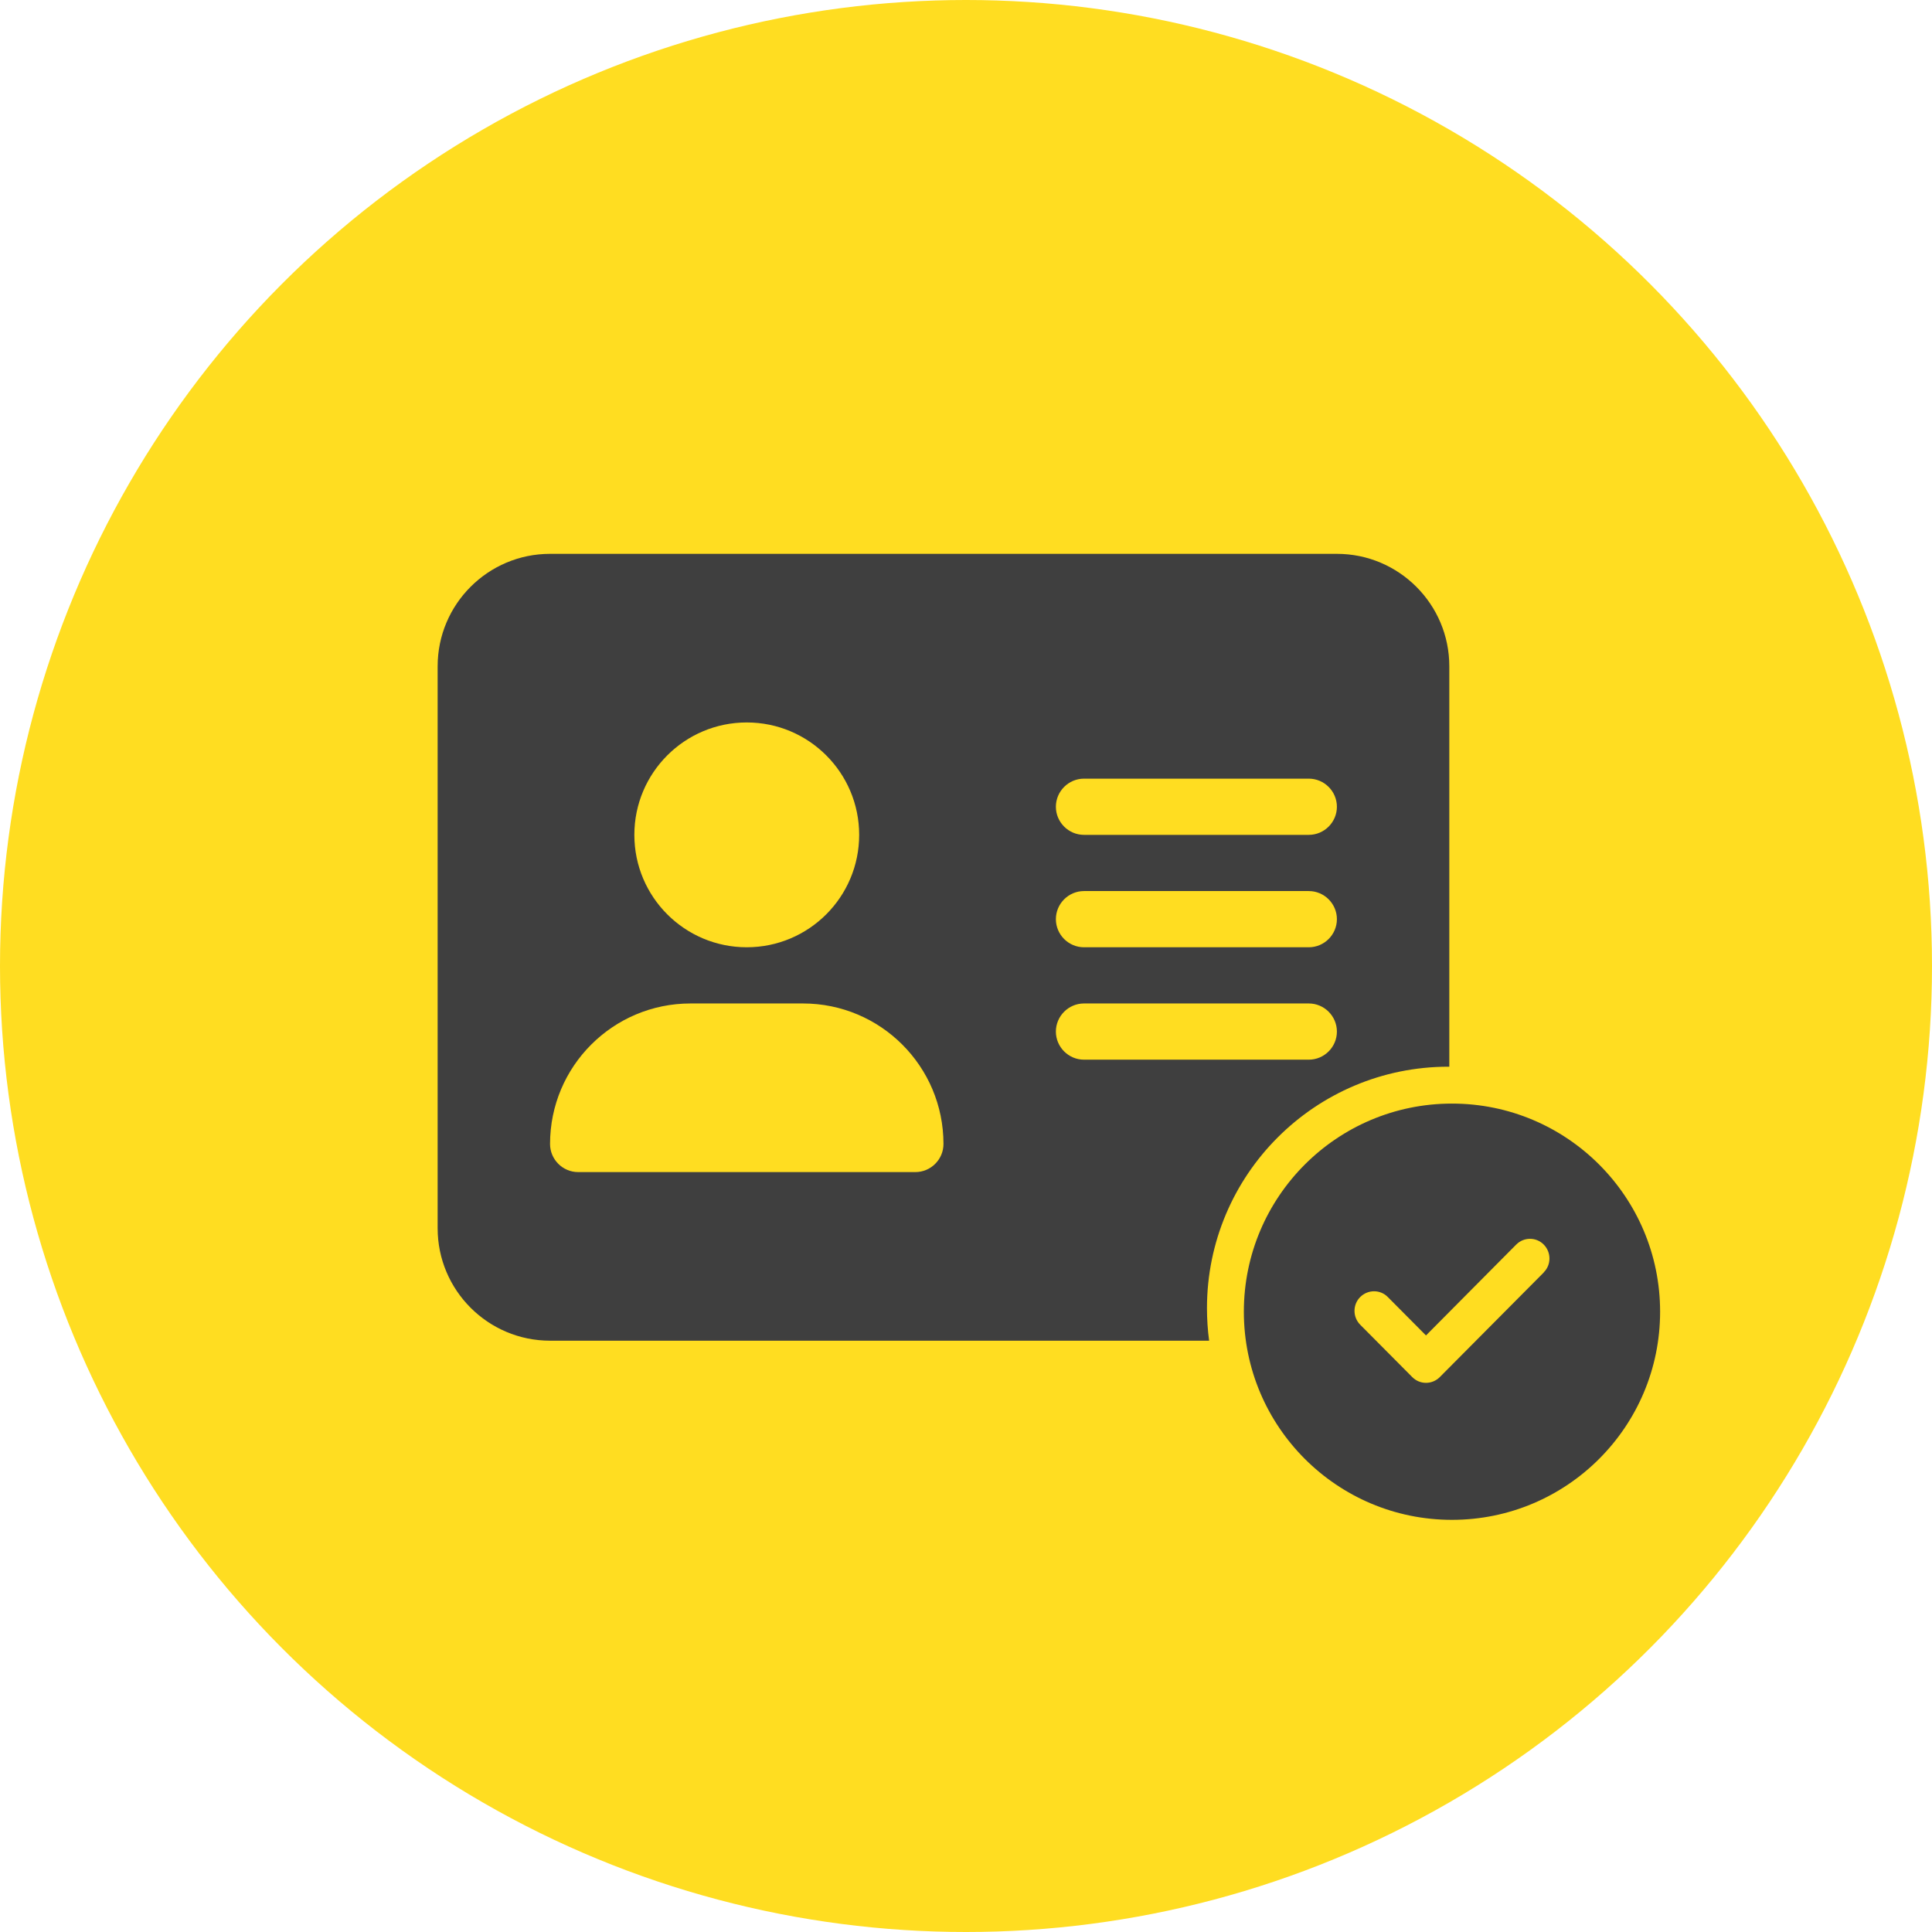
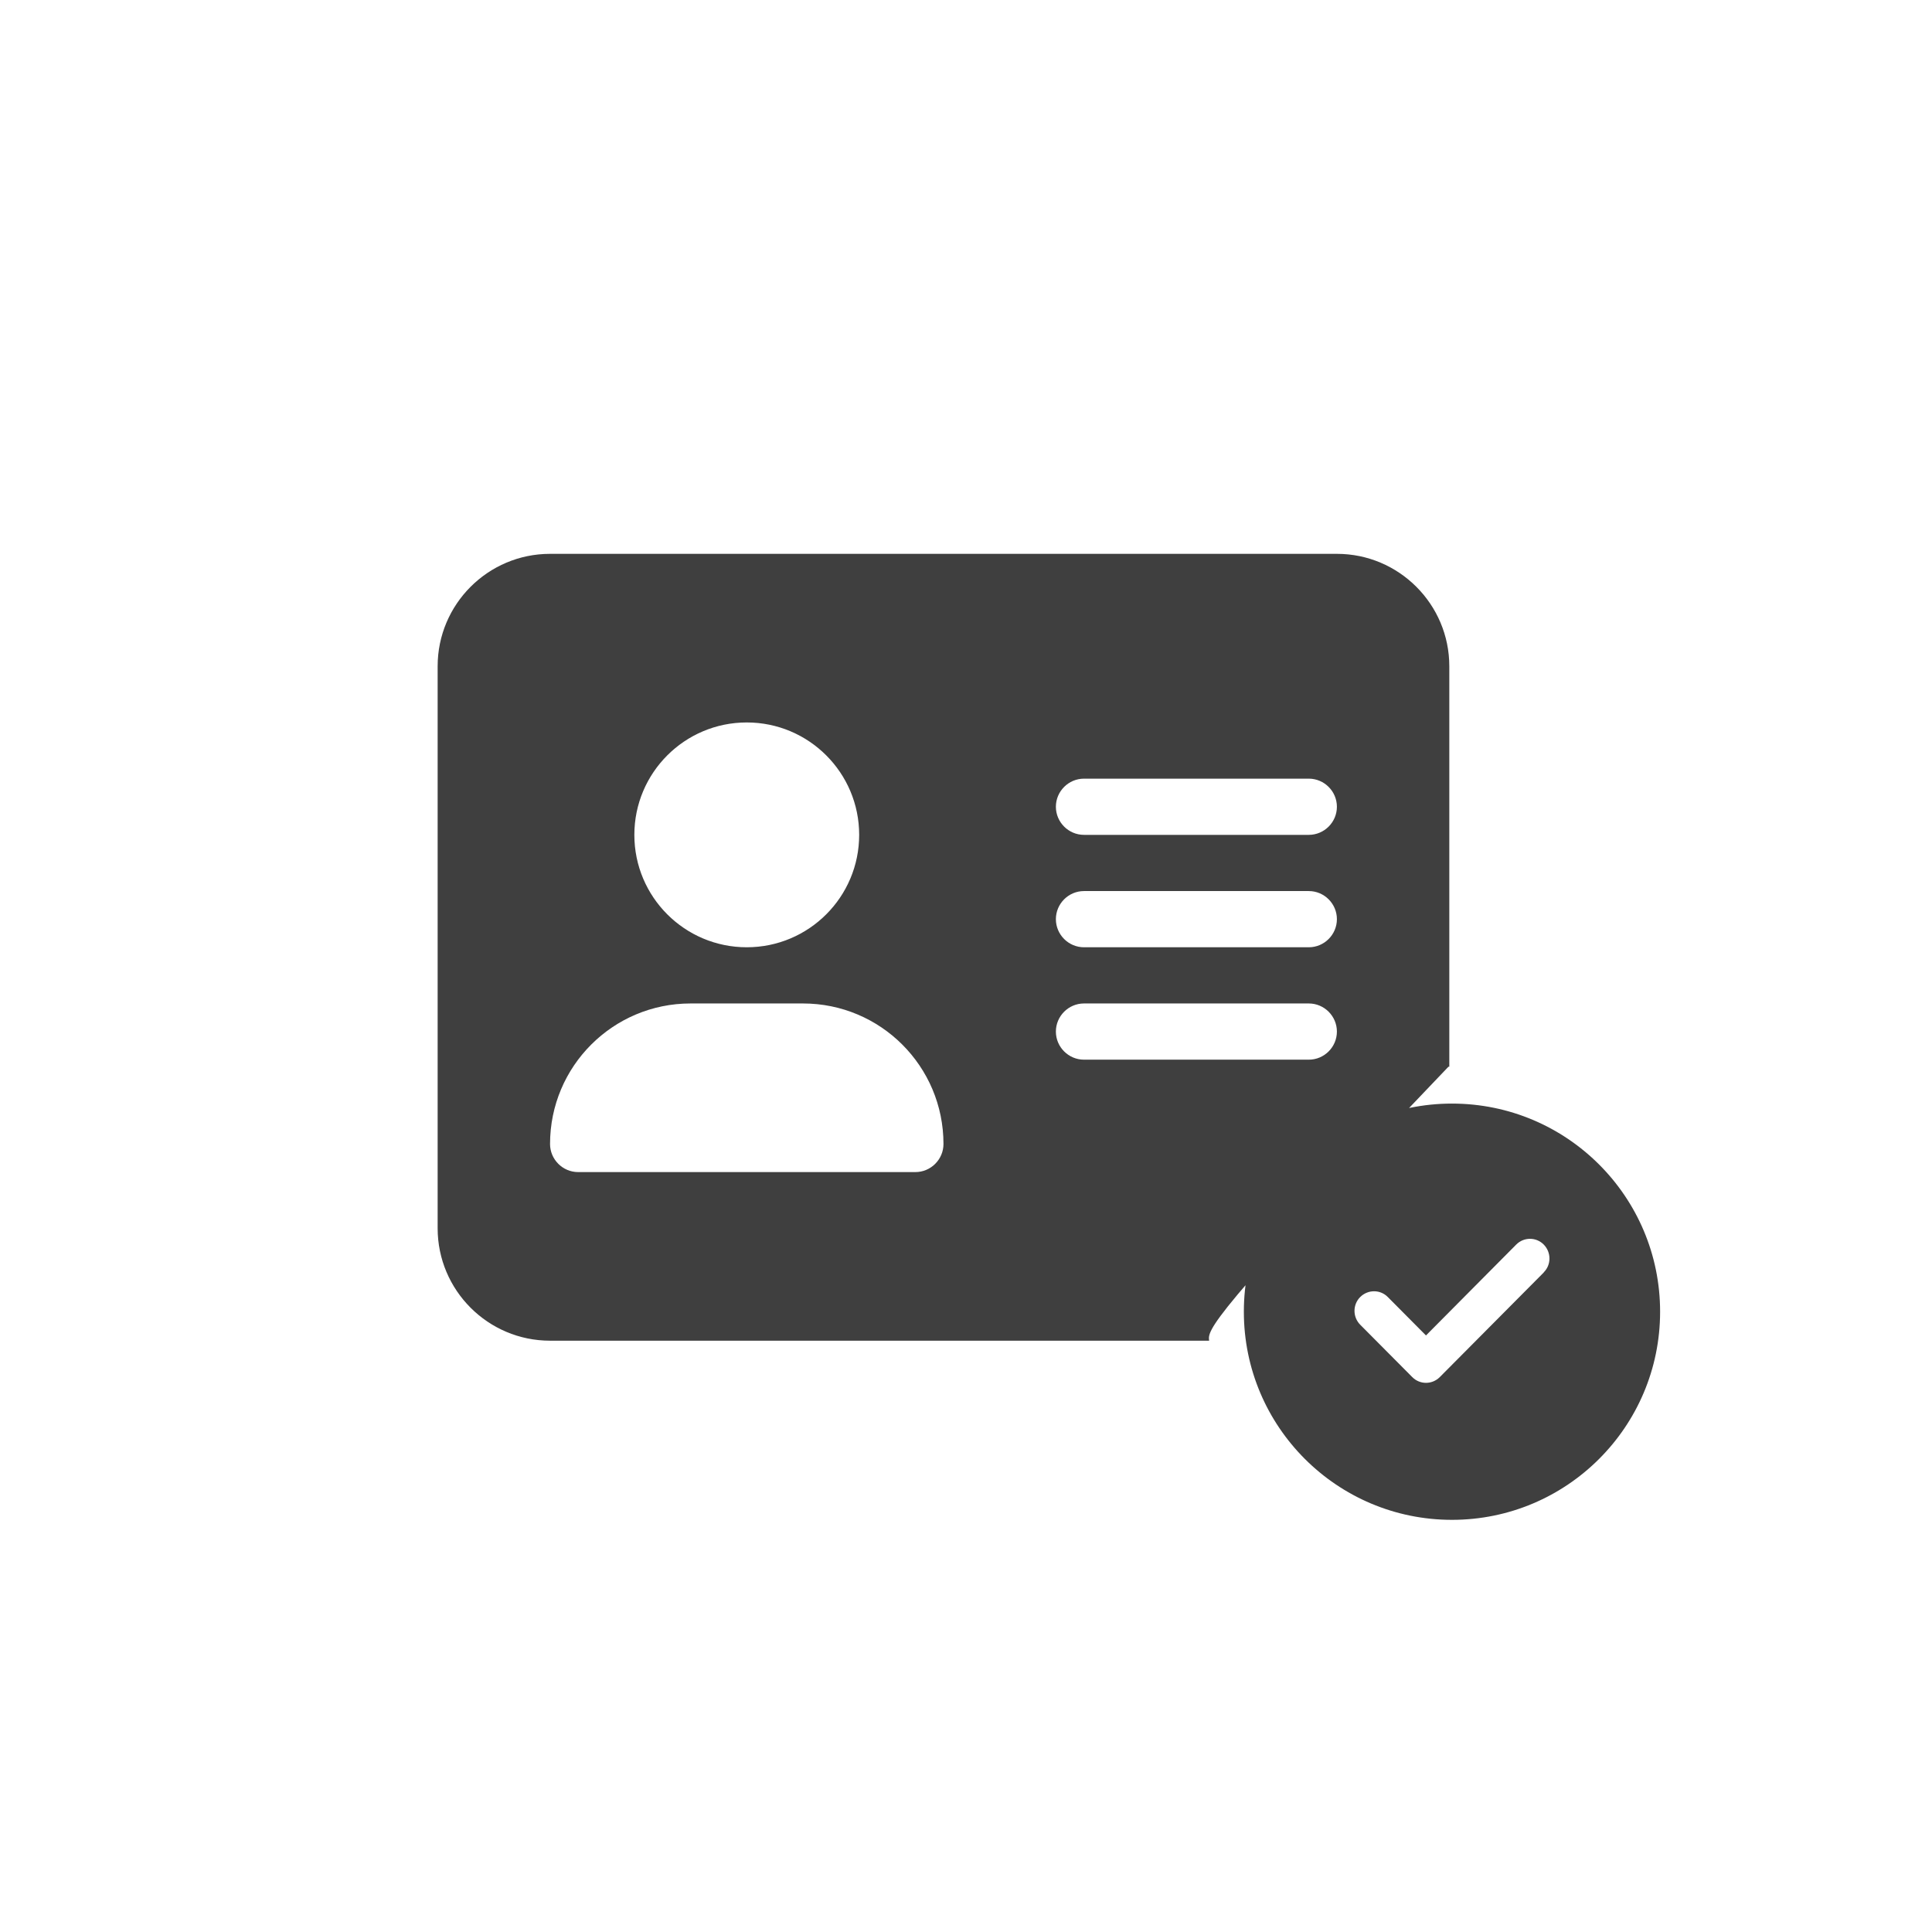
<svg xmlns="http://www.w3.org/2000/svg" width="250px" height="250px" viewBox="0 0 250 250" version="1.1">
  <title>Registrieren-Icon</title>
  <g id="Bildrecherche" stroke="none" stroke-width="1" fill="none" fill-rule="evenodd">
    <g id="Registrieren-Icon">
-       <circle id="Oval-Copy-4" fill="#FFDD21" cx="125" cy="125" r="125" />
-       <path d="M187.885,142.803 C202.759,142.803 214.817,154.861 214.817,169.735 C214.817,184.609 202.759,196.667 187.885,196.667 C173.011,196.667 160.954,184.609 160.954,169.735 C160.954,154.861 173.011,142.803 187.885,142.803 Z M196.196,161.049 L184.522,172.807 L179.579,167.833 C178.601,166.838 177.002,166.849 176.013,167.833 C175.025,168.817 175.025,170.426 176.013,171.42 L182.744,178.193 C183.723,179.188 185.321,179.188 186.31,178.193 L199.772,164.647 L199.762,164.637 C200.75,163.652 200.74,162.044 199.762,161.049 C198.783,160.054 197.185,160.054 196.196,161.049 Z M172.994,71.667 C181.017,71.667 187.54,78.189 187.54,86.212 L187.54,138.03 L187.431,138.03 C170.172,138.03 156.181,152.021 156.181,169.28 C156.181,170.706 156.276,172.11 156.461,173.485 L71.176,173.485 C63.153,173.485 56.631,166.962 56.631,158.939 L56.631,86.212 C56.631,78.189 63.153,71.667 71.176,71.667 L172.994,71.667 Z M103.903,129.848 L89.358,129.848 C79.312,129.848 71.176,137.985 71.176,148.03 C71.176,150.03 72.812,151.667 74.812,151.667 L118.449,151.667 C120.449,151.667 122.085,150.03 122.085,148.03 C122.085,137.985 113.949,129.848 103.903,129.848 Z M169.358,129.848 L140.267,129.848 C138.267,129.848 136.631,131.485 136.631,133.485 C136.631,135.485 138.267,137.121 140.267,137.121 L169.358,137.121 C171.358,137.121 172.994,135.485 172.994,133.485 C172.994,131.485 171.358,129.848 169.358,129.848 Z M96.631,93.485 C88.597,93.485 82.085,99.997 82.085,108.03 C82.085,116.064 88.597,122.576 96.631,122.576 C104.664,122.576 111.176,116.064 111.176,108.03 C111.176,99.997 104.664,93.485 96.631,93.485 Z M169.358,115.303 L140.267,115.303 C138.267,115.303 136.631,116.939 136.631,118.939 C136.631,120.939 138.267,122.576 140.267,122.576 L169.358,122.576 C171.358,122.576 172.994,120.939 172.994,118.939 C172.994,116.939 171.358,115.303 169.358,115.303 Z M169.358,100.758 L140.267,100.758 C138.267,100.758 136.631,102.394 136.631,104.394 C136.631,106.394 138.267,108.03 140.267,108.03 L169.358,108.03 C171.358,108.03 172.994,106.394 172.994,104.394 C172.994,102.394 171.358,100.758 169.358,100.758 Z" id="Combined-Shape" fill="#3F3F3F" fill-rule="nonzero" />
+       <path d="M187.885,142.803 C202.759,142.803 214.817,154.861 214.817,169.735 C214.817,184.609 202.759,196.667 187.885,196.667 C173.011,196.667 160.954,184.609 160.954,169.735 C160.954,154.861 173.011,142.803 187.885,142.803 Z M196.196,161.049 L184.522,172.807 L179.579,167.833 C178.601,166.838 177.002,166.849 176.013,167.833 C175.025,168.817 175.025,170.426 176.013,171.42 L182.744,178.193 C183.723,179.188 185.321,179.188 186.31,178.193 L199.772,164.647 L199.762,164.637 C200.75,163.652 200.74,162.044 199.762,161.049 C198.783,160.054 197.185,160.054 196.196,161.049 Z M172.994,71.667 C181.017,71.667 187.54,78.189 187.54,86.212 L187.54,138.03 L187.431,138.03 C156.181,170.706 156.276,172.11 156.461,173.485 L71.176,173.485 C63.153,173.485 56.631,166.962 56.631,158.939 L56.631,86.212 C56.631,78.189 63.153,71.667 71.176,71.667 L172.994,71.667 Z M103.903,129.848 L89.358,129.848 C79.312,129.848 71.176,137.985 71.176,148.03 C71.176,150.03 72.812,151.667 74.812,151.667 L118.449,151.667 C120.449,151.667 122.085,150.03 122.085,148.03 C122.085,137.985 113.949,129.848 103.903,129.848 Z M169.358,129.848 L140.267,129.848 C138.267,129.848 136.631,131.485 136.631,133.485 C136.631,135.485 138.267,137.121 140.267,137.121 L169.358,137.121 C171.358,137.121 172.994,135.485 172.994,133.485 C172.994,131.485 171.358,129.848 169.358,129.848 Z M96.631,93.485 C88.597,93.485 82.085,99.997 82.085,108.03 C82.085,116.064 88.597,122.576 96.631,122.576 C104.664,122.576 111.176,116.064 111.176,108.03 C111.176,99.997 104.664,93.485 96.631,93.485 Z M169.358,115.303 L140.267,115.303 C138.267,115.303 136.631,116.939 136.631,118.939 C136.631,120.939 138.267,122.576 140.267,122.576 L169.358,122.576 C171.358,122.576 172.994,120.939 172.994,118.939 C172.994,116.939 171.358,115.303 169.358,115.303 Z M169.358,100.758 L140.267,100.758 C138.267,100.758 136.631,102.394 136.631,104.394 C136.631,106.394 138.267,108.03 140.267,108.03 L169.358,108.03 C171.358,108.03 172.994,106.394 172.994,104.394 C172.994,102.394 171.358,100.758 169.358,100.758 Z" id="Combined-Shape" fill="#3F3F3F" fill-rule="nonzero" />
    </g>
  </g>
</svg>